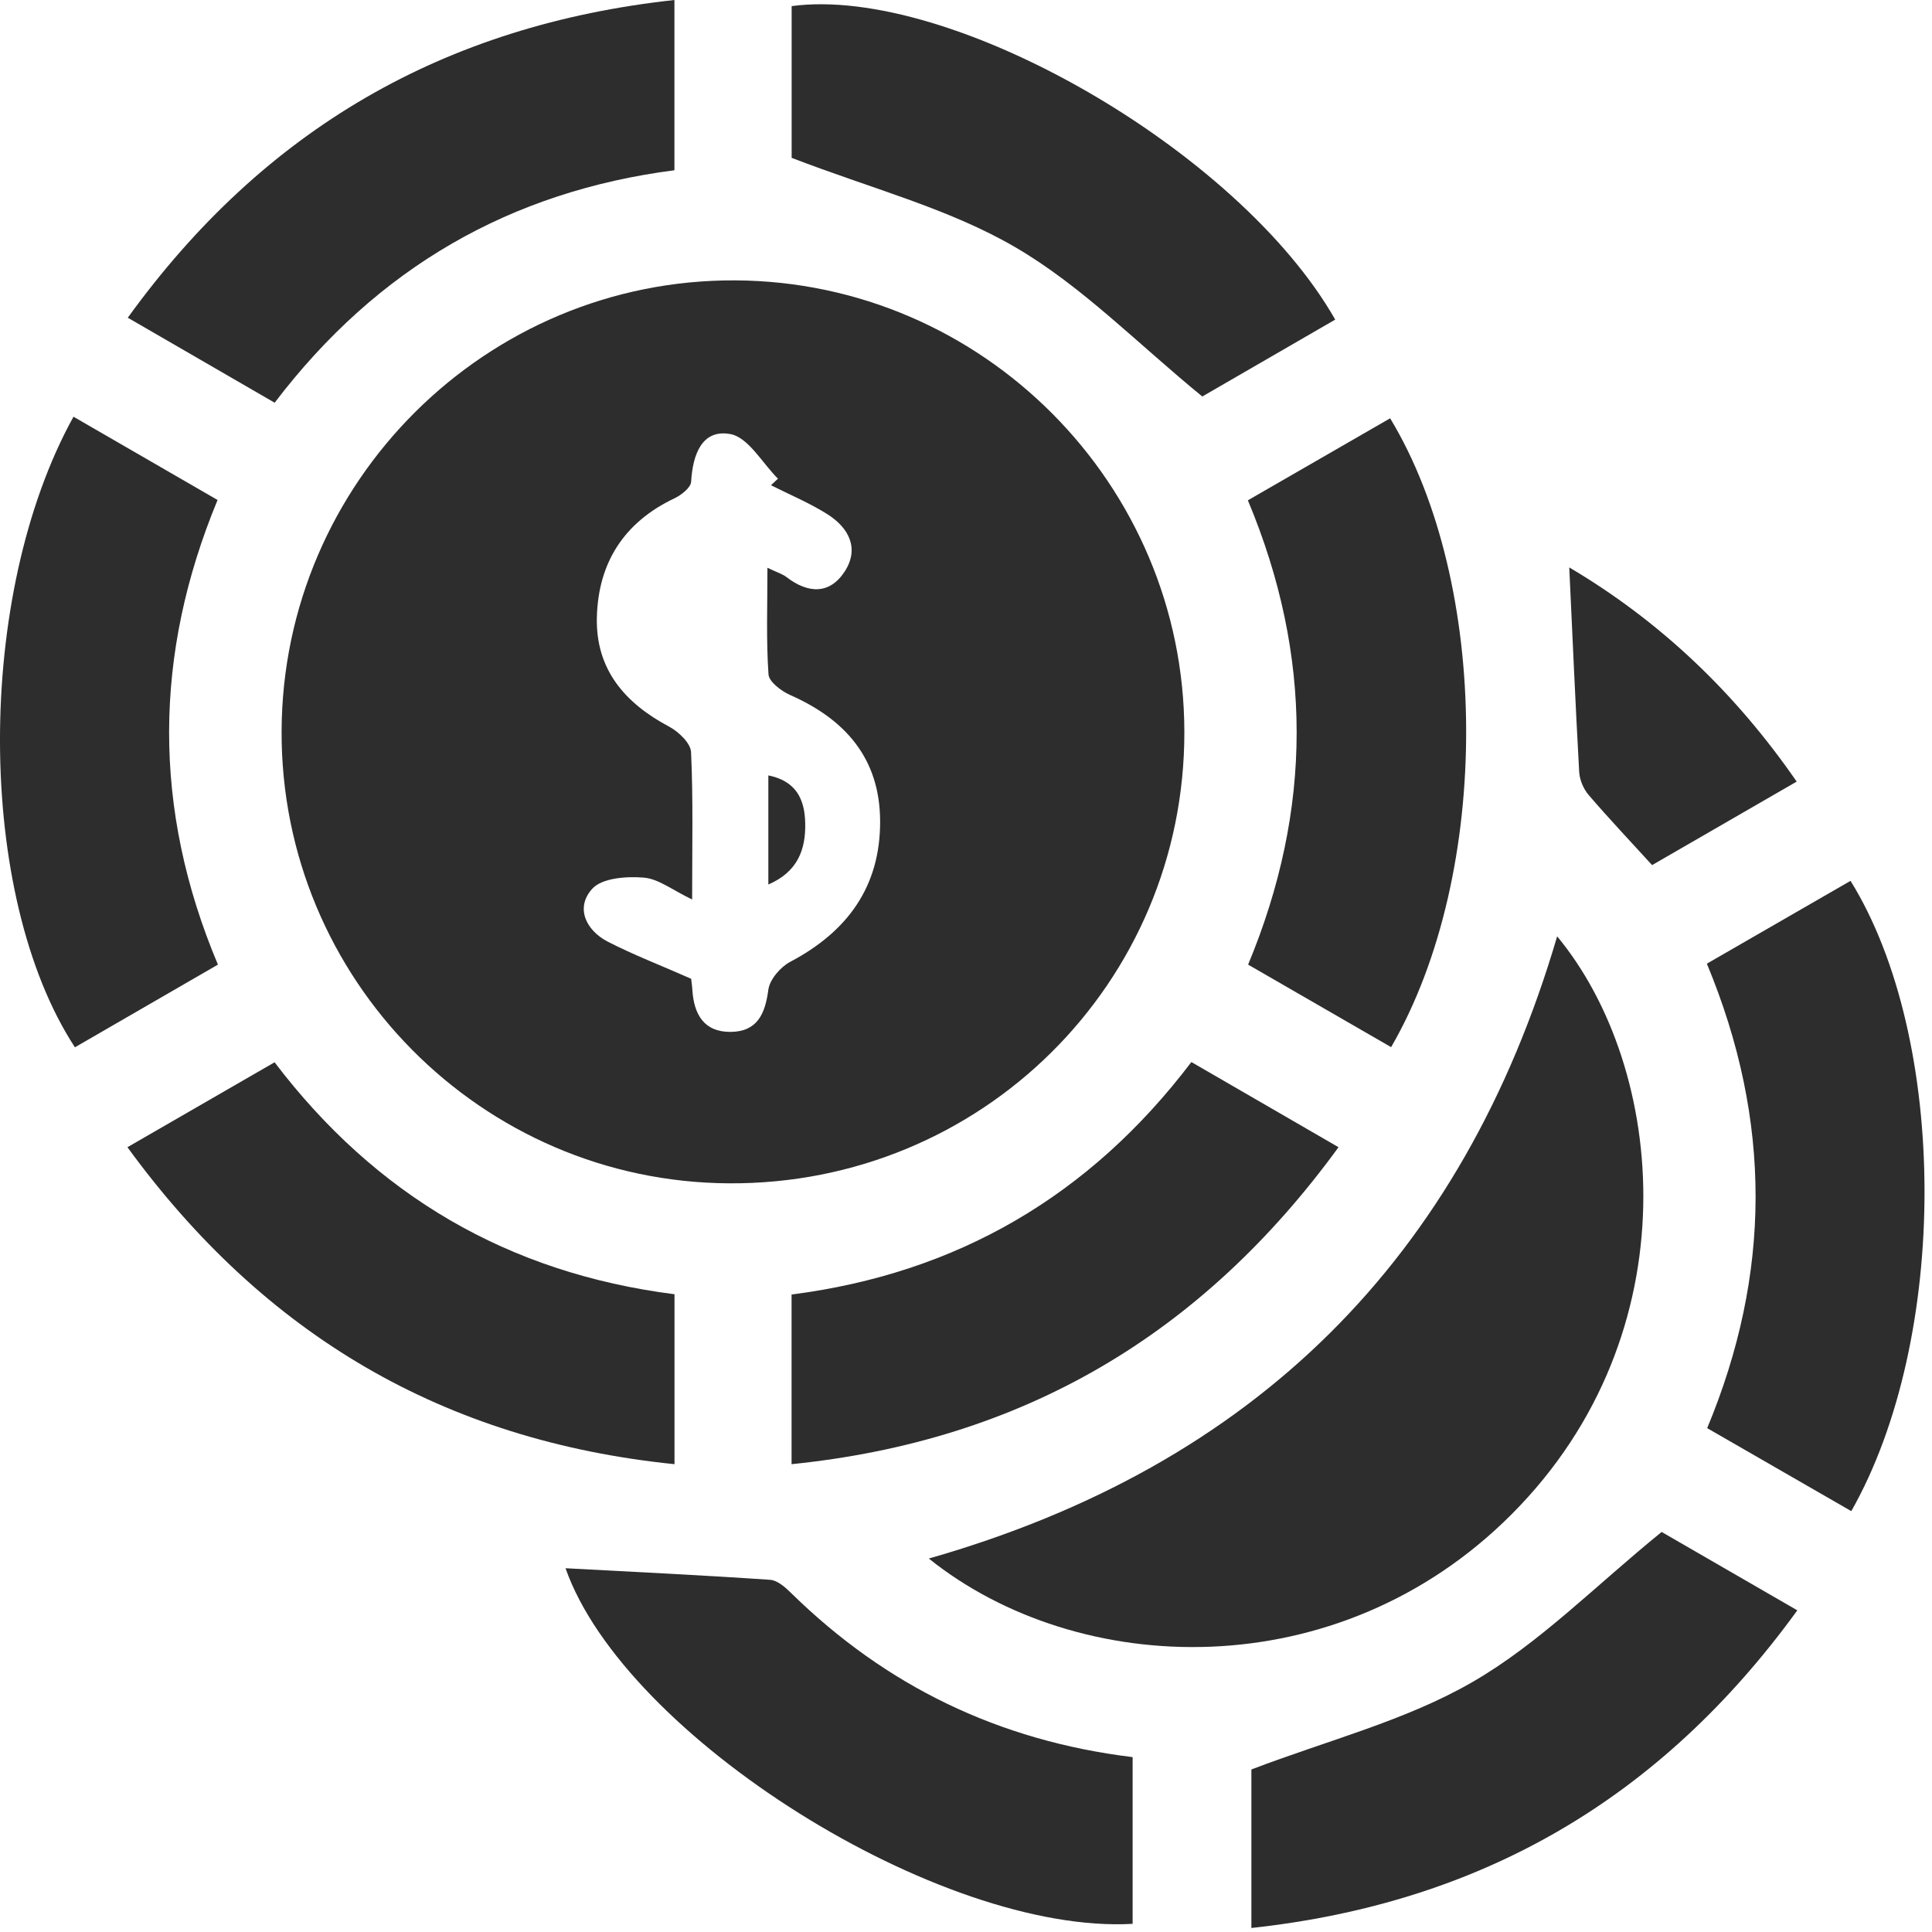
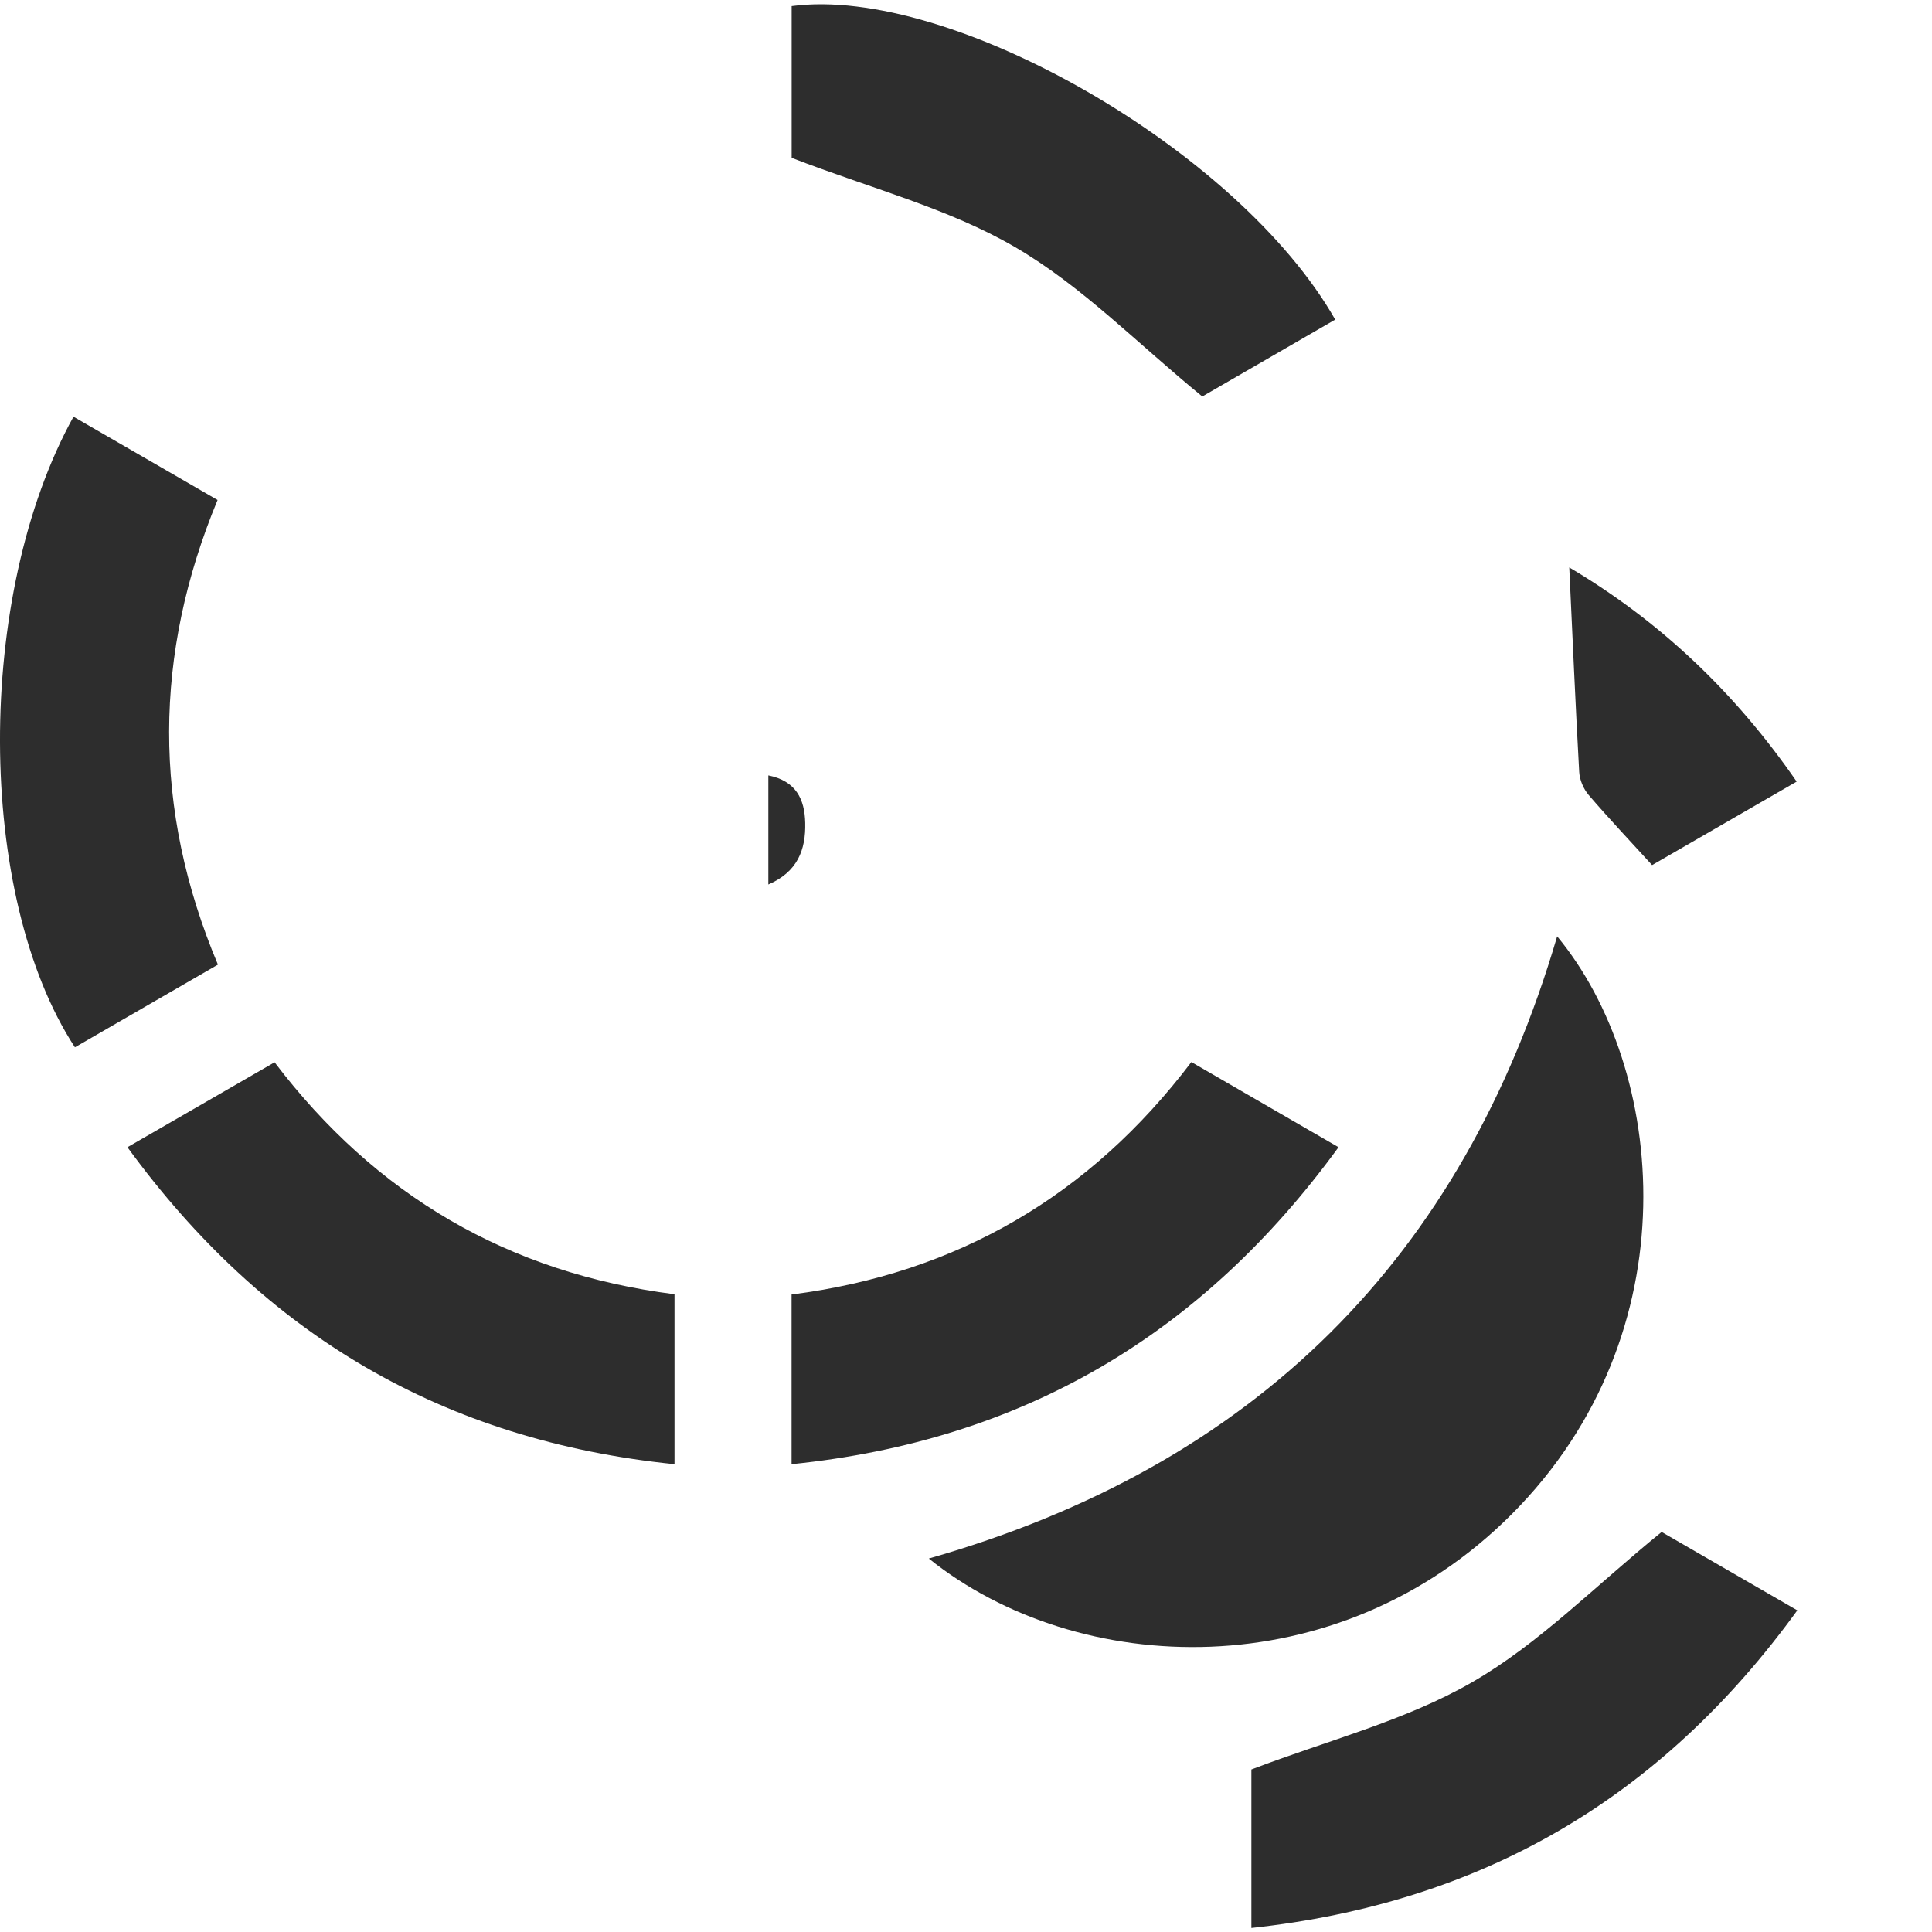
<svg xmlns="http://www.w3.org/2000/svg" width="49" height="49" viewBox="0 0 49 49" fill="none">
-   <path d="M7.142 18.544C7.164 12.221 12.335 7.081 18.645 7.111C24.917 7.142 30.029 12.278 30.038 18.56C30.048 24.933 24.889 30.048 18.489 30.012C12.204 29.976 7.119 24.835 7.142 18.544ZM17.529 24.824C17.533 24.864 17.552 24.988 17.56 25.11C17.6 25.723 17.852 26.175 18.527 26.171C19.204 26.167 19.405 25.719 19.487 25.103C19.521 24.841 19.796 24.524 20.044 24.393C21.49 23.63 22.328 22.49 22.322 20.828C22.317 19.241 21.445 18.247 20.04 17.627C19.815 17.527 19.504 17.293 19.491 17.104C19.431 16.24 19.464 15.371 19.464 14.4C19.727 14.526 19.849 14.56 19.943 14.633C20.485 15.051 21.036 15.089 21.424 14.494C21.805 13.904 21.523 13.379 20.979 13.038C20.529 12.755 20.031 12.547 19.554 12.307C19.613 12.252 19.672 12.196 19.731 12.141C19.332 11.744 18.981 11.094 18.523 11.009C17.8 10.876 17.567 11.538 17.529 12.217C17.52 12.368 17.283 12.553 17.109 12.637C15.831 13.242 15.173 14.268 15.138 15.652C15.104 16.974 15.844 17.831 16.972 18.43C17.212 18.558 17.518 18.85 17.527 19.077C17.582 20.269 17.554 21.466 17.554 22.813C17.052 22.573 16.697 22.286 16.323 22.258C15.886 22.223 15.268 22.267 15.02 22.542C14.591 23.015 14.852 23.586 15.405 23.878C16.075 24.223 16.781 24.492 17.529 24.824Z" fill="#2D2D2D" />
  <path d="M23.557 39.528C31.828 37.166 37.096 31.911 39.493 23.748C42.26 27.087 42.931 33.802 38.34 38.404C33.921 42.834 27.335 42.56 23.557 39.528Z" fill="#2D2D2D" />
  <path d="M1.864 10.569C3.098 11.283 4.274 11.962 5.518 12.681C3.896 16.593 3.86 20.508 5.527 24.465C4.291 25.179 3.095 25.872 1.9 26.562C-0.613 22.716 -0.642 15.099 1.864 10.569Z" fill="#2D2D2D" />
-   <path d="M31.649 12.689C32.906 11.964 34.082 11.286 35.257 10.609C37.789 14.788 37.858 22.113 35.282 26.558C34.084 25.868 32.885 25.177 31.655 24.465C33.292 20.527 33.303 16.64 31.649 12.689Z" fill="#2D2D2D" />
-   <path d="M46.953 38.326C45.755 37.637 44.557 36.946 43.298 36.221C44.919 32.325 44.954 28.442 43.29 24.441C44.498 23.744 45.717 23.042 46.934 22.34C49.425 26.362 49.44 33.945 46.953 38.326Z" fill="#2D2D2D" />
  <path d="M33.864 8.106C32.635 8.815 31.46 9.495 30.493 10.056C28.852 8.716 27.436 7.251 25.743 6.266C24.053 5.282 22.082 4.778 20.078 4.003C20.078 2.921 20.078 1.538 20.078 0.155C24.091 -0.384 31.41 3.797 33.864 8.106Z" fill="#2D2D2D" />
  <path d="M42.143 38.854C43.093 39.404 44.288 40.093 45.584 40.842C42.12 45.618 37.575 48.265 31.738 48.898C31.738 47.442 31.738 46.042 31.738 44.878C33.679 44.136 35.65 43.64 37.343 42.661C39.041 41.682 40.46 40.22 42.143 38.854Z" fill="#2D2D2D" />
-   <path d="M6.966 10.214C5.716 9.491 4.541 8.811 3.241 8.058C6.697 3.276 11.265 0.637 17.105 0C17.105 1.46 17.105 2.845 17.105 4.318C12.959 4.854 9.576 6.781 6.966 10.214Z" fill="#2D2D2D" />
  <path d="M3.232 29.096C4.506 28.36 5.712 27.665 6.964 26.942C9.525 30.312 12.885 32.288 17.107 32.825C17.107 34.248 17.107 35.628 17.107 37.135C11.252 36.538 6.703 33.859 3.232 29.096Z" fill="#2D2D2D" />
  <path d="M30.216 26.936C31.491 27.675 32.668 28.356 33.948 29.096C30.485 33.851 25.944 36.538 20.076 37.135C20.076 35.656 20.076 34.271 20.076 32.832C24.257 32.296 27.632 30.342 30.216 26.936Z" fill="#2D2D2D" />
-   <path d="M14.343 39.774C16.069 39.867 17.802 39.949 19.533 40.068C19.72 40.081 19.92 40.26 20.071 40.409C22.465 42.756 25.322 44.149 28.726 44.565C28.726 45.975 28.726 47.383 28.726 48.793C23.845 49.07 15.844 44.042 14.343 39.774Z" fill="#2D2D2D" />
  <path d="M45.568 19.823C44.319 20.544 43.116 21.239 41.901 21.941C41.348 21.334 40.806 20.762 40.292 20.163C40.161 20.01 40.063 19.779 40.052 19.579C39.957 17.875 39.884 16.171 39.8 14.391C42.096 15.751 43.994 17.547 45.568 19.823Z" fill="#2D2D2D" />
  <path d="M19.487 22.433C19.487 21.475 19.487 20.602 19.487 19.666C20.191 19.808 20.408 20.27 20.422 20.869C20.439 21.554 20.225 22.115 19.487 22.433Z" fill="#2D2D2D" />
</svg>